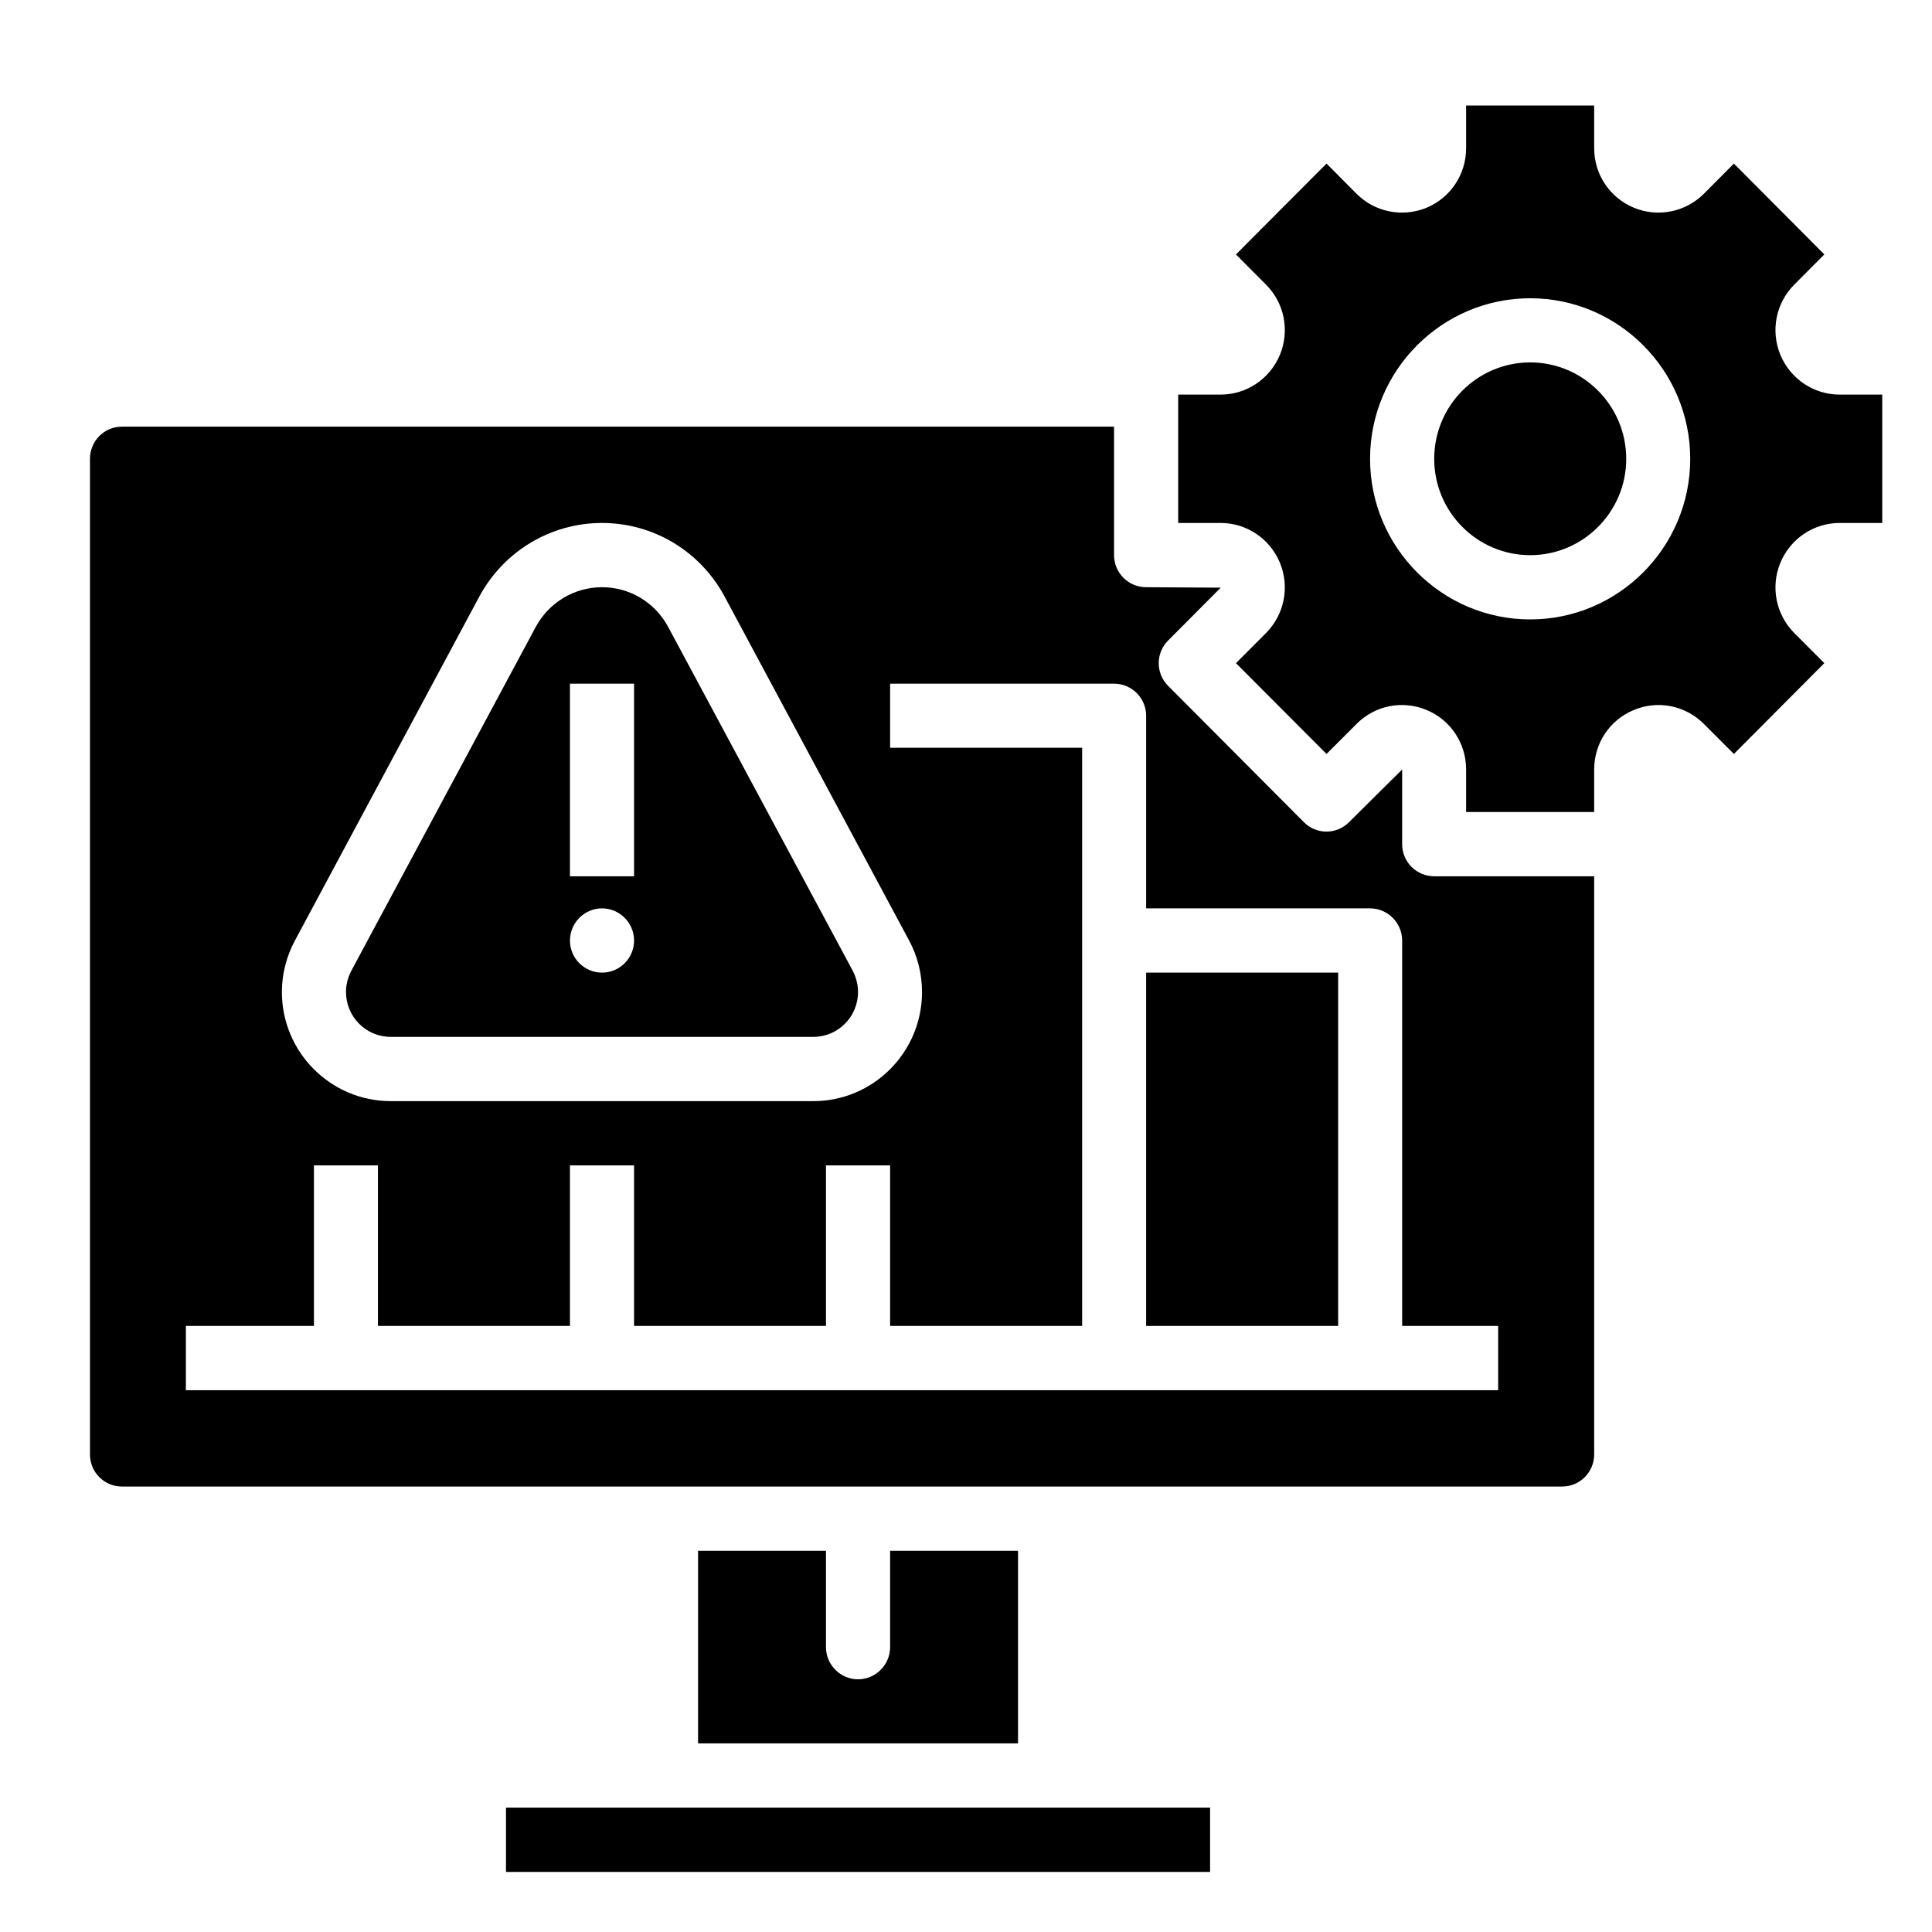
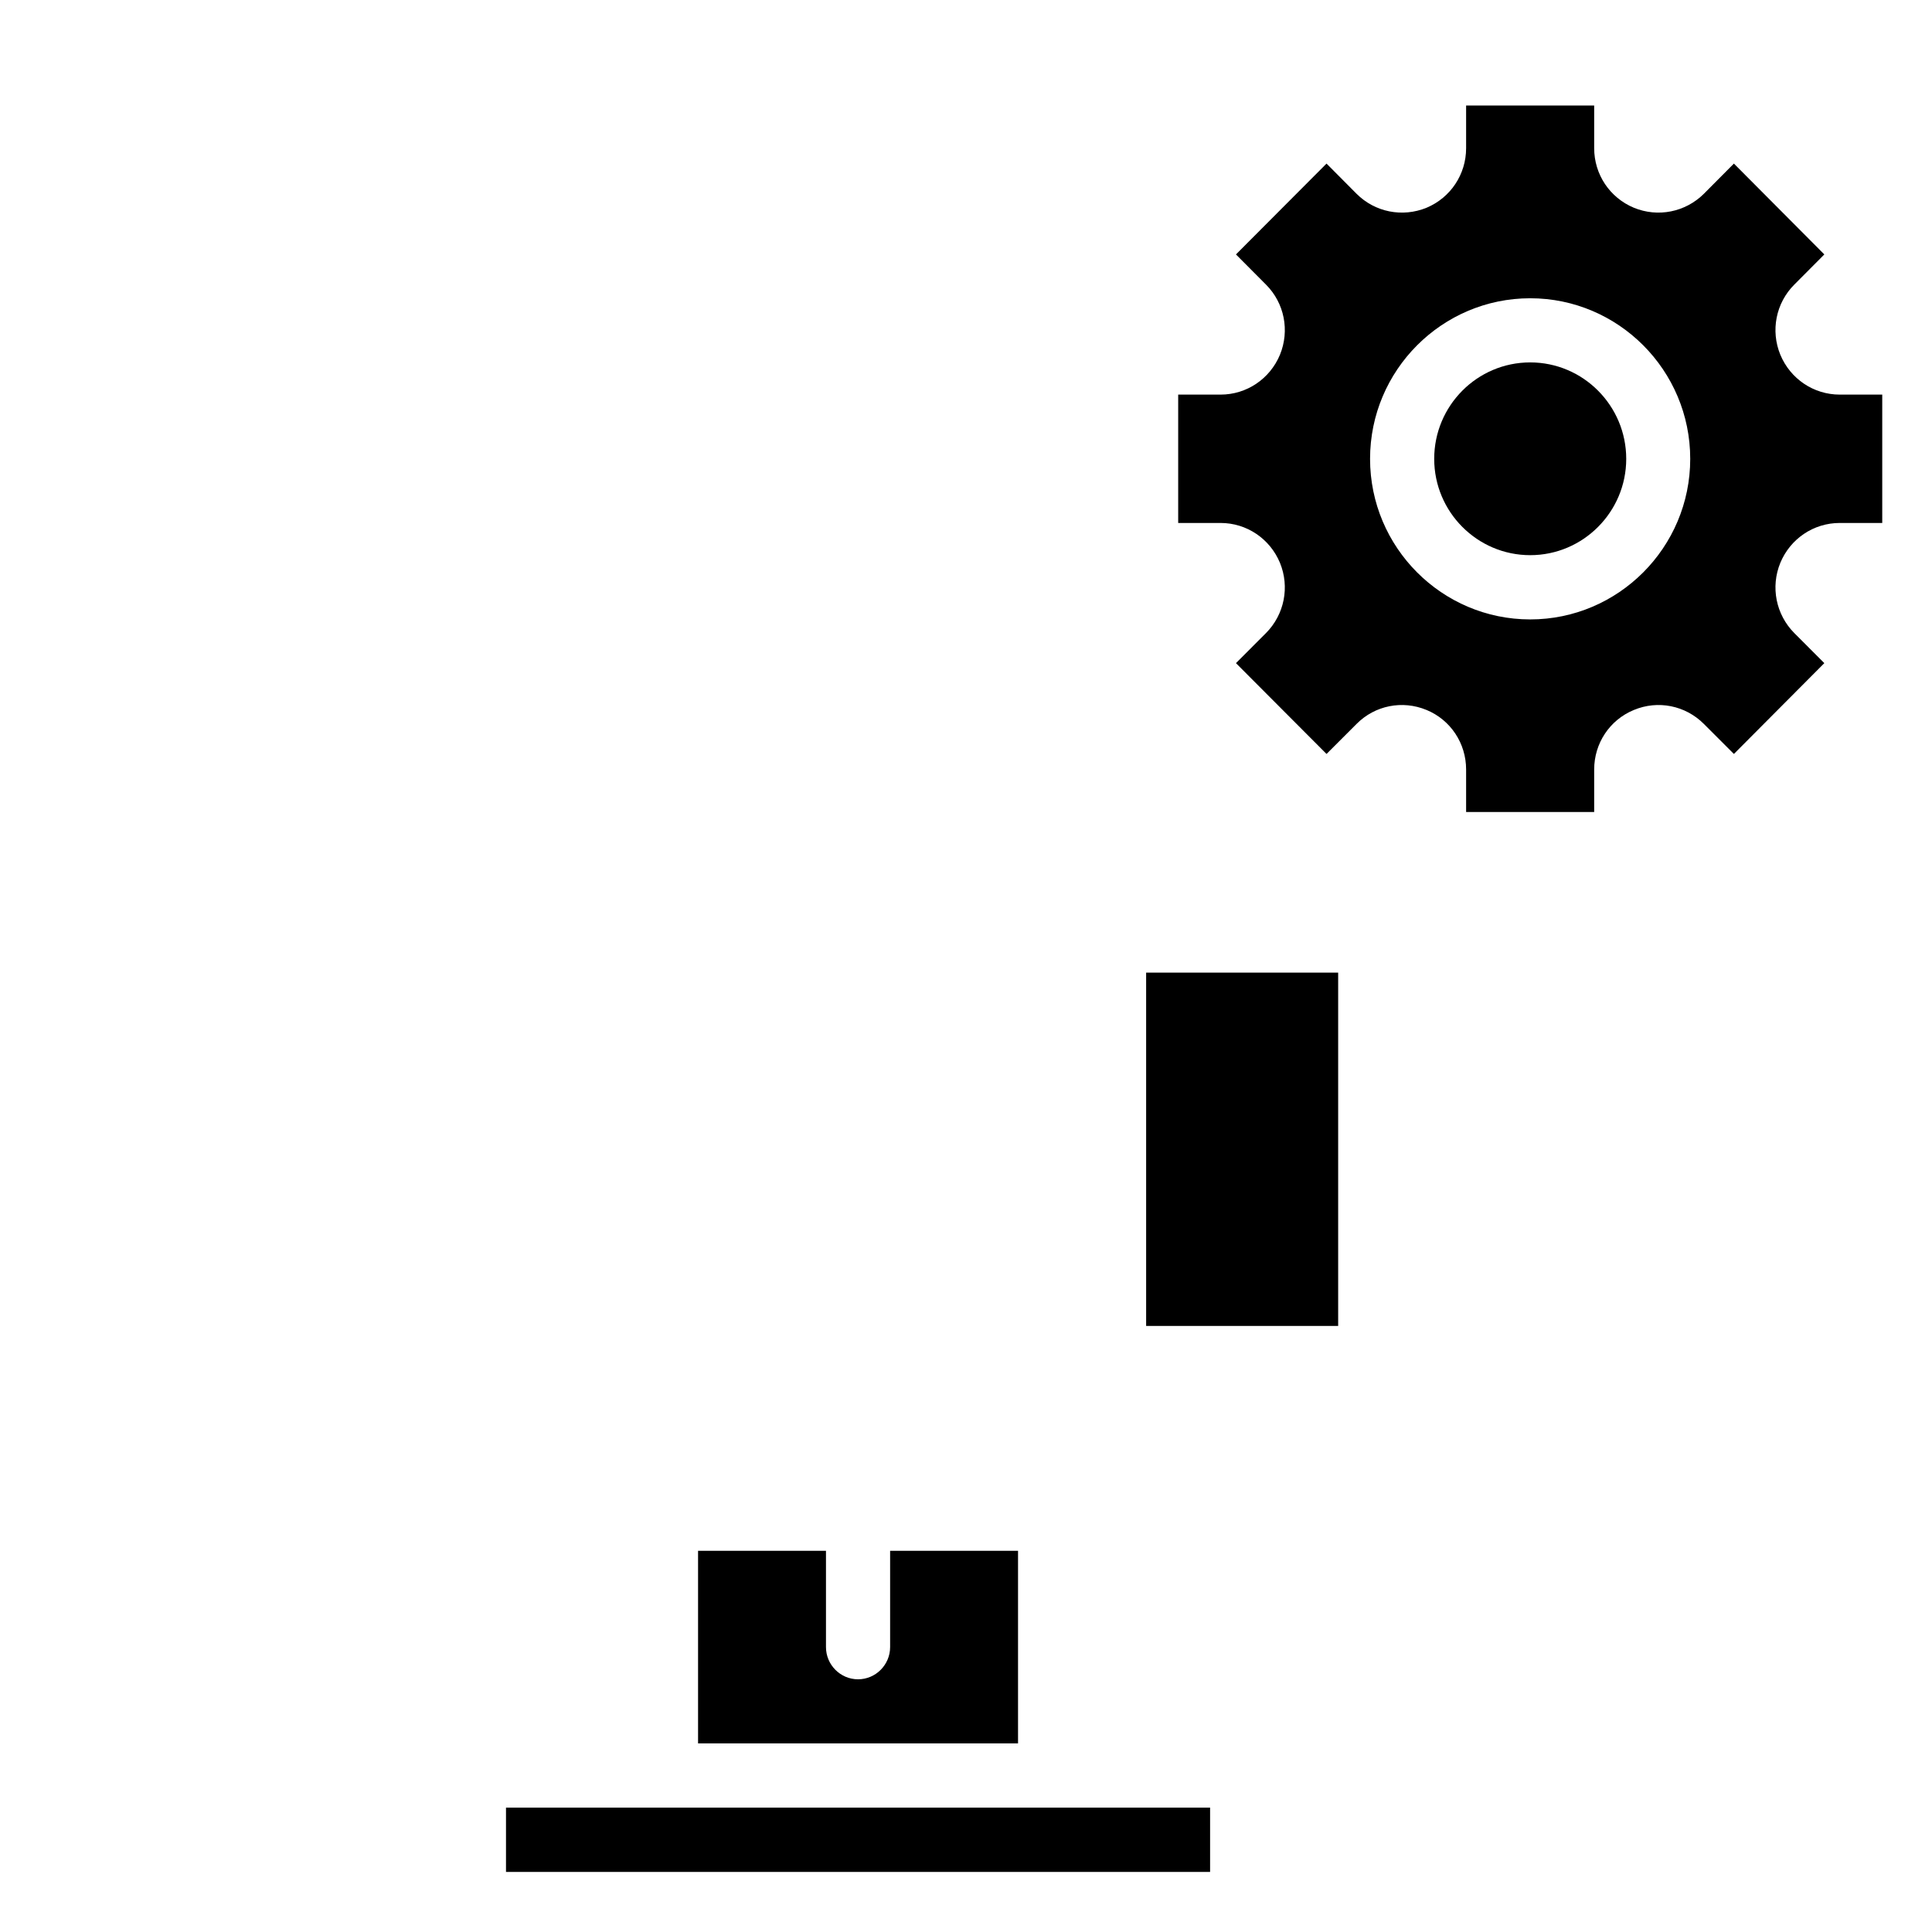
<svg xmlns="http://www.w3.org/2000/svg" width="70" zoomAndPan="magnify" viewBox="0 0 52.5 52.5" height="70" preserveAspectRatio="xMidYMid meet" version="1.0">
  <defs>
    <clipPath id="216d942f94">
      <path d="M 13 49 L 33 49 L 33 50.867 L 13 50.867 Z M 13 49 " clip-rule="nonzero" />
    </clipPath>
    <clipPath id="4f0e868b70">
-       <path d="M 2.422 11 L 44 11 L 44 41 L 2.422 41 Z M 2.422 11 " clip-rule="nonzero" />
-     </clipPath>
+       </clipPath>
    <clipPath id="dad30a51c6">
      <path d="M 32 2.867 L 51.172 2.867 L 51.172 23 L 32 23 Z M 32 2.867 " clip-rule="nonzero" />
    </clipPath>
  </defs>
-   <path fill="#000000" d="M 16.359 24.684 C 16.84 24.684 17.23 25.078 17.23 25.559 C 17.23 26.039 16.84 26.43 16.359 26.43 C 15.879 26.43 15.488 26.039 15.488 25.559 C 15.488 25.078 15.879 24.684 16.359 24.684 Z M 15.488 18.578 L 17.23 18.578 L 17.23 23.812 L 15.488 23.812 Z M 10.617 28.176 L 22.102 28.176 C 22.773 28.176 23.316 27.629 23.316 26.957 C 23.316 26.758 23.266 26.559 23.172 26.379 L 18.156 17.035 C 17.801 16.371 17.113 15.957 16.359 15.957 C 15.605 15.957 14.918 16.371 14.559 17.035 L 9.547 26.379 C 9.453 26.559 9.402 26.758 9.402 26.957 C 9.402 27.629 9.945 28.176 10.617 28.176 " fill-opacity="1" fill-rule="nonzero" />
  <path fill="#000000" d="M 31.145 36.031 L 36.363 36.031 L 36.363 26.43 L 31.145 26.43 L 31.145 36.031 " fill-opacity="1" fill-rule="nonzero" />
  <path fill="#000000" d="M 18.969 42.141 L 18.969 47.375 L 27.664 47.375 L 27.664 42.141 L 24.188 42.141 L 24.188 44.758 C 24.188 45.238 23.797 45.633 23.316 45.633 C 22.836 45.633 22.445 45.238 22.445 44.758 L 22.445 42.141 L 18.969 42.141 " fill-opacity="1" fill-rule="nonzero" />
  <g clip-path="url(#216d942f94)">
    <path fill="#000000" d="M 18.098 49.121 L 13.75 49.121 L 13.75 50.867 L 32.883 50.867 L 32.883 49.121 L 18.098 49.121 " fill-opacity="1" fill-rule="nonzero" />
  </g>
  <g clip-path="url(#4f0e868b70)">
    <path fill="#000000" d="M 40.711 37.777 L 5.051 37.777 L 5.051 36.031 L 8.531 36.031 L 8.531 31.668 L 10.27 31.668 L 10.27 36.031 L 15.488 36.031 L 15.488 31.668 L 17.23 31.668 L 17.23 36.031 L 22.445 36.031 L 22.445 31.668 L 24.188 31.668 L 24.188 36.031 L 29.406 36.031 L 29.406 20.32 L 24.188 20.32 L 24.188 18.578 L 30.273 18.578 C 30.754 18.578 31.145 18.969 31.145 19.449 L 31.145 24.684 L 37.23 24.684 C 37.711 24.684 38.102 25.078 38.102 25.559 L 38.102 36.031 L 40.711 36.031 Z M 8.016 25.555 L 13.027 16.207 C 13.691 14.977 14.965 14.211 16.359 14.211 C 17.754 14.211 19.027 14.977 19.688 16.207 L 24.703 25.555 C 24.934 25.984 25.055 26.469 25.055 26.957 C 25.055 28.594 23.73 29.922 22.102 29.922 L 10.617 29.922 C 8.988 29.922 7.66 28.594 7.66 26.957 C 7.66 26.469 7.785 25.984 8.016 25.555 Z M 38.102 22.941 L 38.102 20.91 L 36.66 22.34 C 36.32 22.684 35.77 22.684 35.43 22.34 L 31.742 18.637 C 31.402 18.297 31.402 17.746 31.742 17.406 L 33.172 15.969 L 31.145 15.957 C 30.664 15.957 30.273 15.566 30.273 15.086 L 30.273 11.594 L 3.312 11.594 C 2.832 11.594 2.445 11.984 2.445 12.469 L 2.445 39.523 C 2.445 40.004 2.832 40.395 3.312 40.395 L 42.449 40.395 C 42.93 40.395 43.32 40.004 43.32 39.523 L 43.32 23.812 L 38.973 23.812 C 38.492 23.812 38.102 23.422 38.102 22.941 " fill-opacity="1" fill-rule="nonzero" />
  </g>
  <g clip-path="url(#dad30a51c6)">
    <path fill="#000000" d="M 41.582 16.832 C 39.184 16.832 37.23 14.875 37.23 12.469 C 37.23 10.062 39.184 8.105 41.582 8.105 C 43.977 8.105 45.93 10.062 45.93 12.469 C 45.93 14.875 43.977 16.832 41.582 16.832 Z M 49.992 10.723 C 49.285 10.723 48.652 10.297 48.379 9.641 C 48.109 8.984 48.258 8.234 48.758 7.734 L 49.574 6.914 L 47.117 4.445 L 46.301 5.266 C 45.797 5.766 45.051 5.914 44.398 5.645 C 43.742 5.371 43.32 4.738 43.32 4.027 L 43.32 2.867 L 39.84 2.867 L 39.84 4.027 C 39.84 4.738 39.418 5.371 38.766 5.645 C 38.109 5.914 37.363 5.766 36.863 5.266 L 36.047 4.445 L 33.586 6.914 L 34.402 7.734 C 34.902 8.234 35.051 8.984 34.781 9.641 C 34.508 10.297 33.875 10.723 33.168 10.723 L 32.016 10.723 L 32.016 14.211 L 33.168 14.211 C 33.875 14.211 34.508 14.637 34.781 15.293 C 35.051 15.949 34.902 16.699 34.402 17.203 L 33.586 18.02 L 36.047 20.488 L 36.863 19.672 C 37.363 19.168 38.109 19.02 38.766 19.293 C 39.418 19.562 39.84 20.199 39.84 20.91 L 39.84 22.066 L 43.32 22.066 L 43.32 20.91 C 43.32 20.199 43.742 19.562 44.398 19.293 C 45.051 19.02 45.797 19.168 46.301 19.672 L 47.117 20.488 L 49.574 18.02 L 48.758 17.203 C 48.258 16.699 48.109 15.949 48.379 15.293 C 48.652 14.637 49.285 14.211 49.992 14.211 L 51.148 14.211 L 51.148 10.723 L 49.992 10.723 " fill-opacity="1" fill-rule="nonzero" />
  </g>
  <path fill="#000000" d="M 41.582 9.848 C 40.141 9.848 38.973 11.023 38.973 12.469 C 38.973 13.91 40.141 15.086 41.582 15.086 C 43.02 15.086 44.191 13.91 44.191 12.469 C 44.191 11.023 43.02 9.848 41.582 9.848 " fill-opacity="1" fill-rule="nonzero" />
</svg>